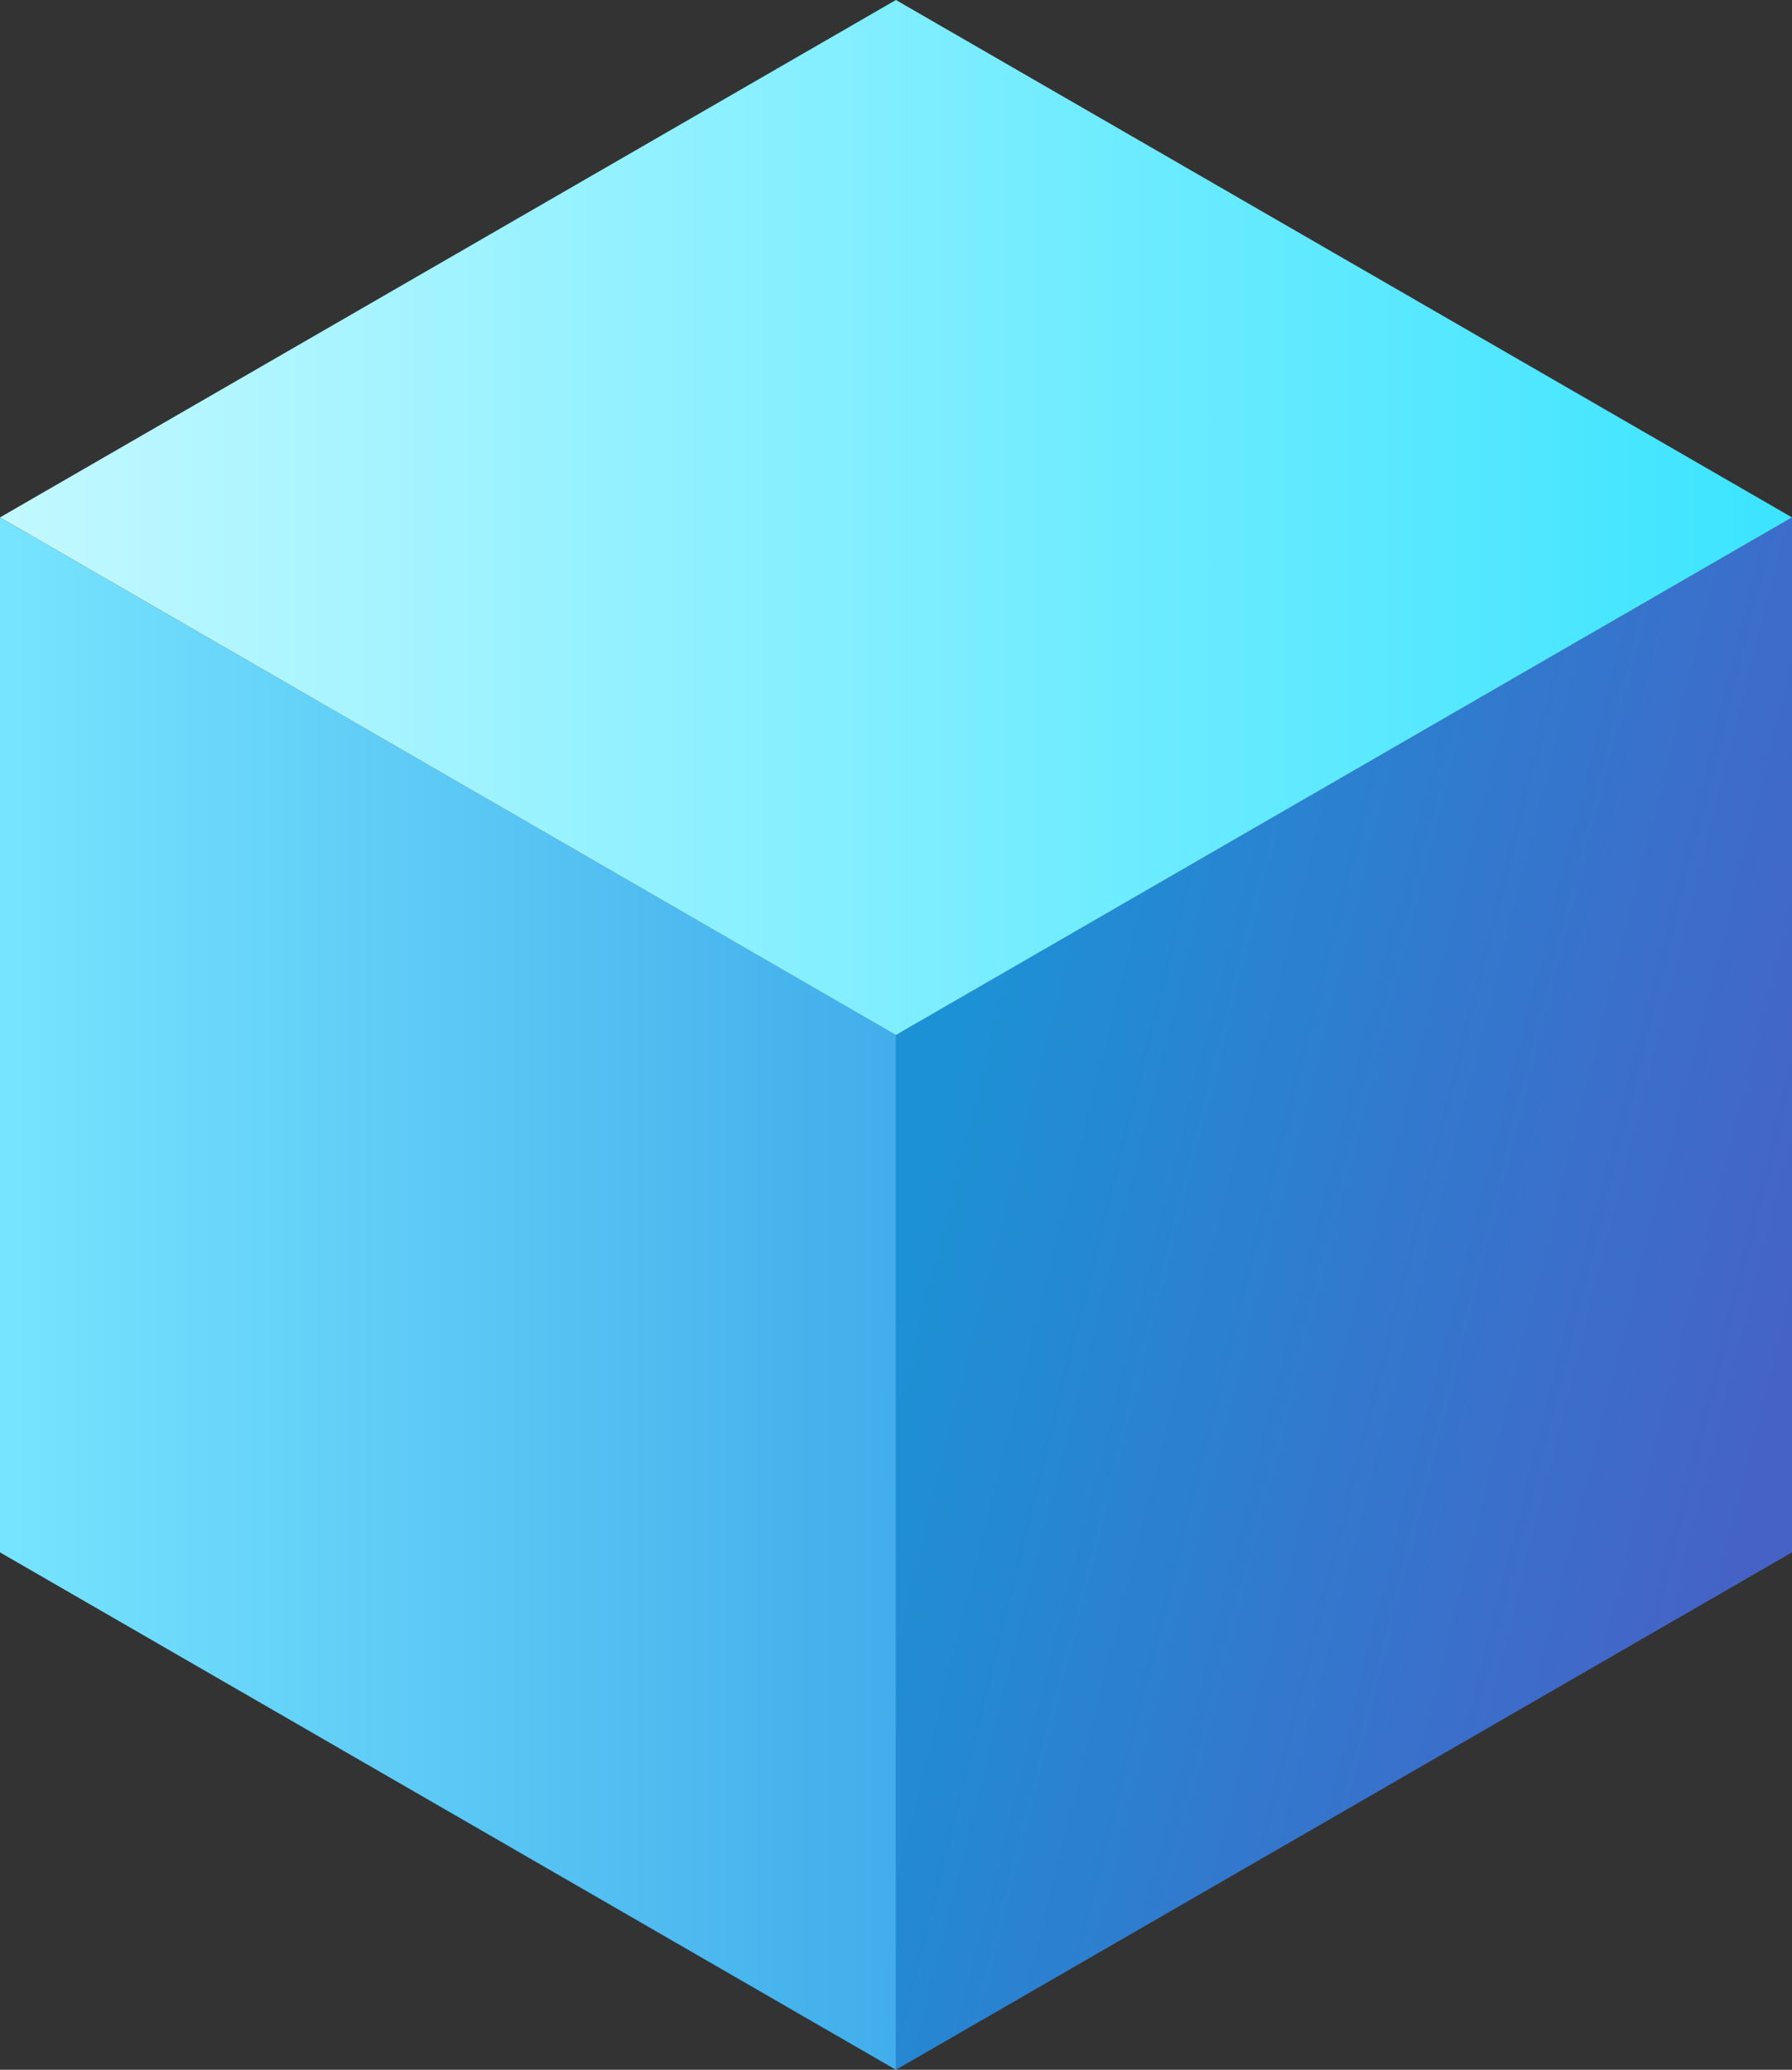
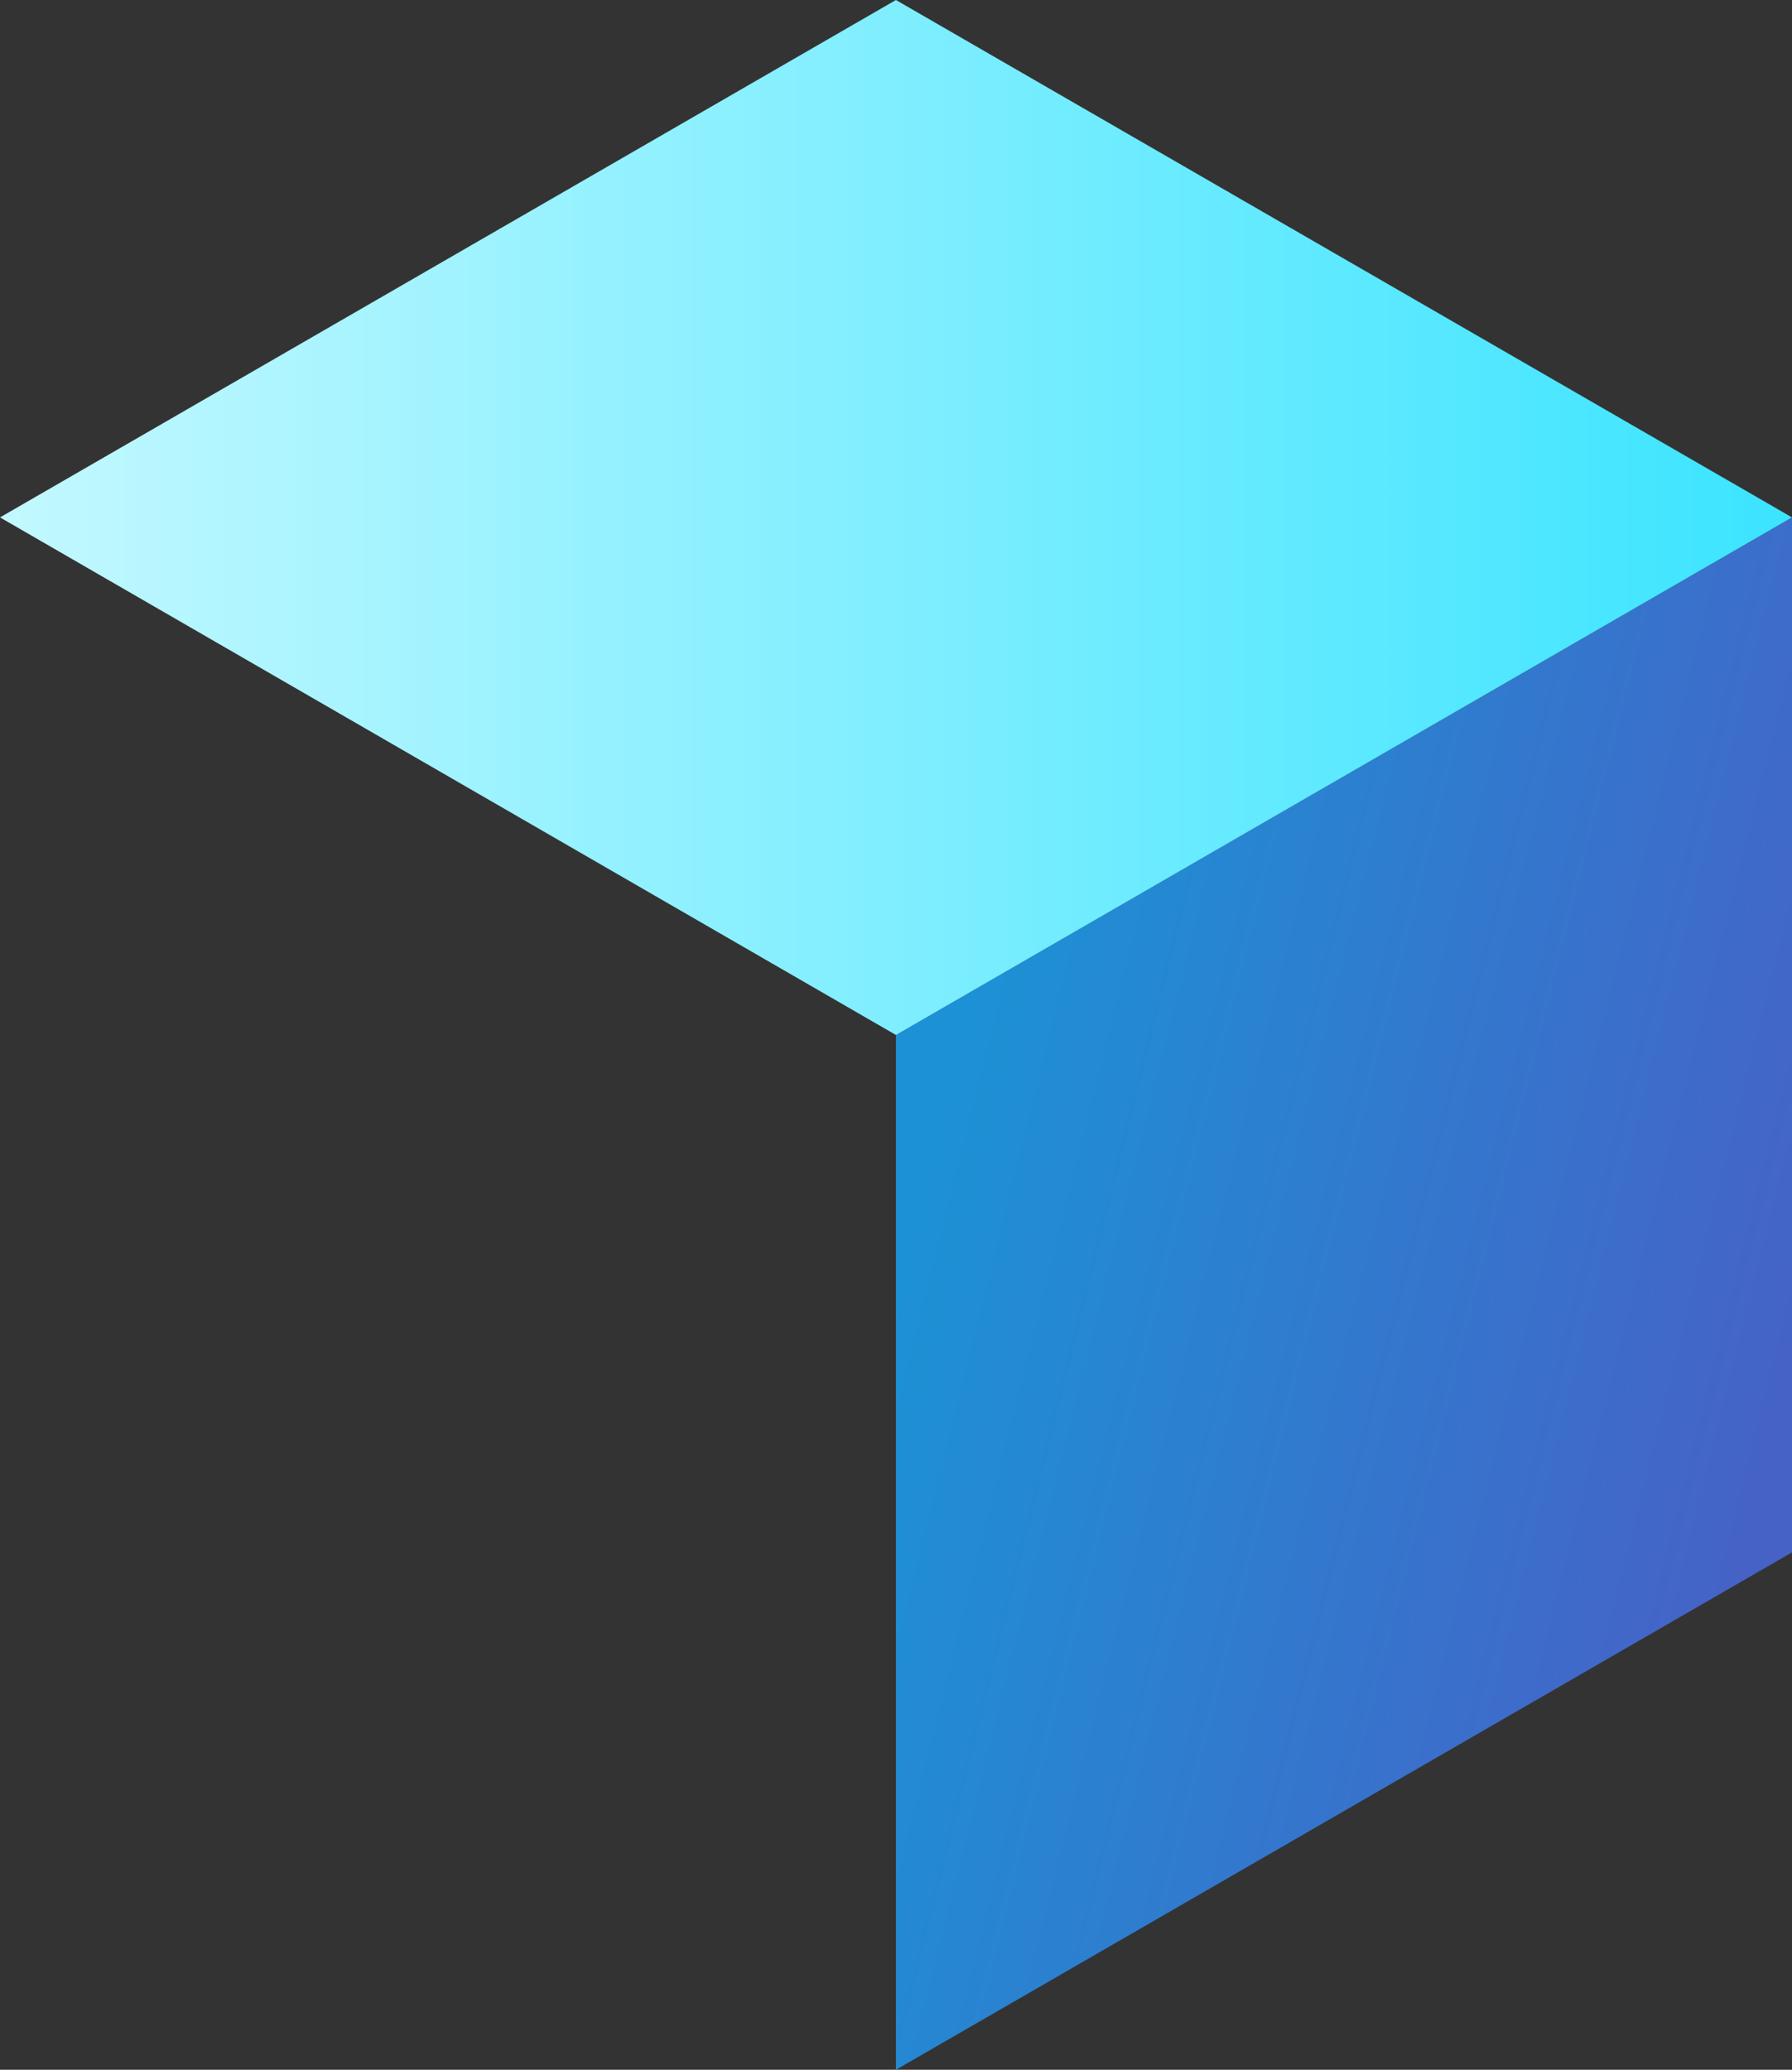
<svg xmlns="http://www.w3.org/2000/svg" viewBox="0 0 109.13 126.01">
  <rect x="0" y="0" width="109.13" height="126.01" fill="#333333" stroke="none" />
  <linearGradient id="a" gradientUnits="userSpaceOnUse" x1="56.18" x2="109.1" y1="72.32" y2="85.59">
    <stop offset="0" stop-color="#1d91d5" />
    <stop offset="1" stop-color="#4662c7" />
  </linearGradient>
  <linearGradient id="b" gradientUnits="userSpaceOnUse" x1="0" x2="54.56" y1="78.76" y2="78.76">
    <stop offset="0" stop-color="#77e4ff" />
    <stop offset="1" stop-color="#41adeb" />
  </linearGradient>
  <linearGradient id="c" gradientUnits="userSpaceOnUse" x1="0" x2="109.13" y1="31.5" y2="31.5">
    <stop offset="0" stop-color="#c3f8ff" />
    <stop offset="1" stop-color="#3be4ff" />
  </linearGradient>
  <path d="m109.13 94.51-54.57 31.5v-63.01l54.57-31.5z" fill="url(#a)" />
-   <path d="m54.56 126.01-54.56-31.5v-63.01l54.56 31.5z" fill="url(#b)" />
  <path d="m109.13 31.5-54.57 31.51-54.56-31.51 54.56-31.5z" fill="url(#c)" />
</svg>